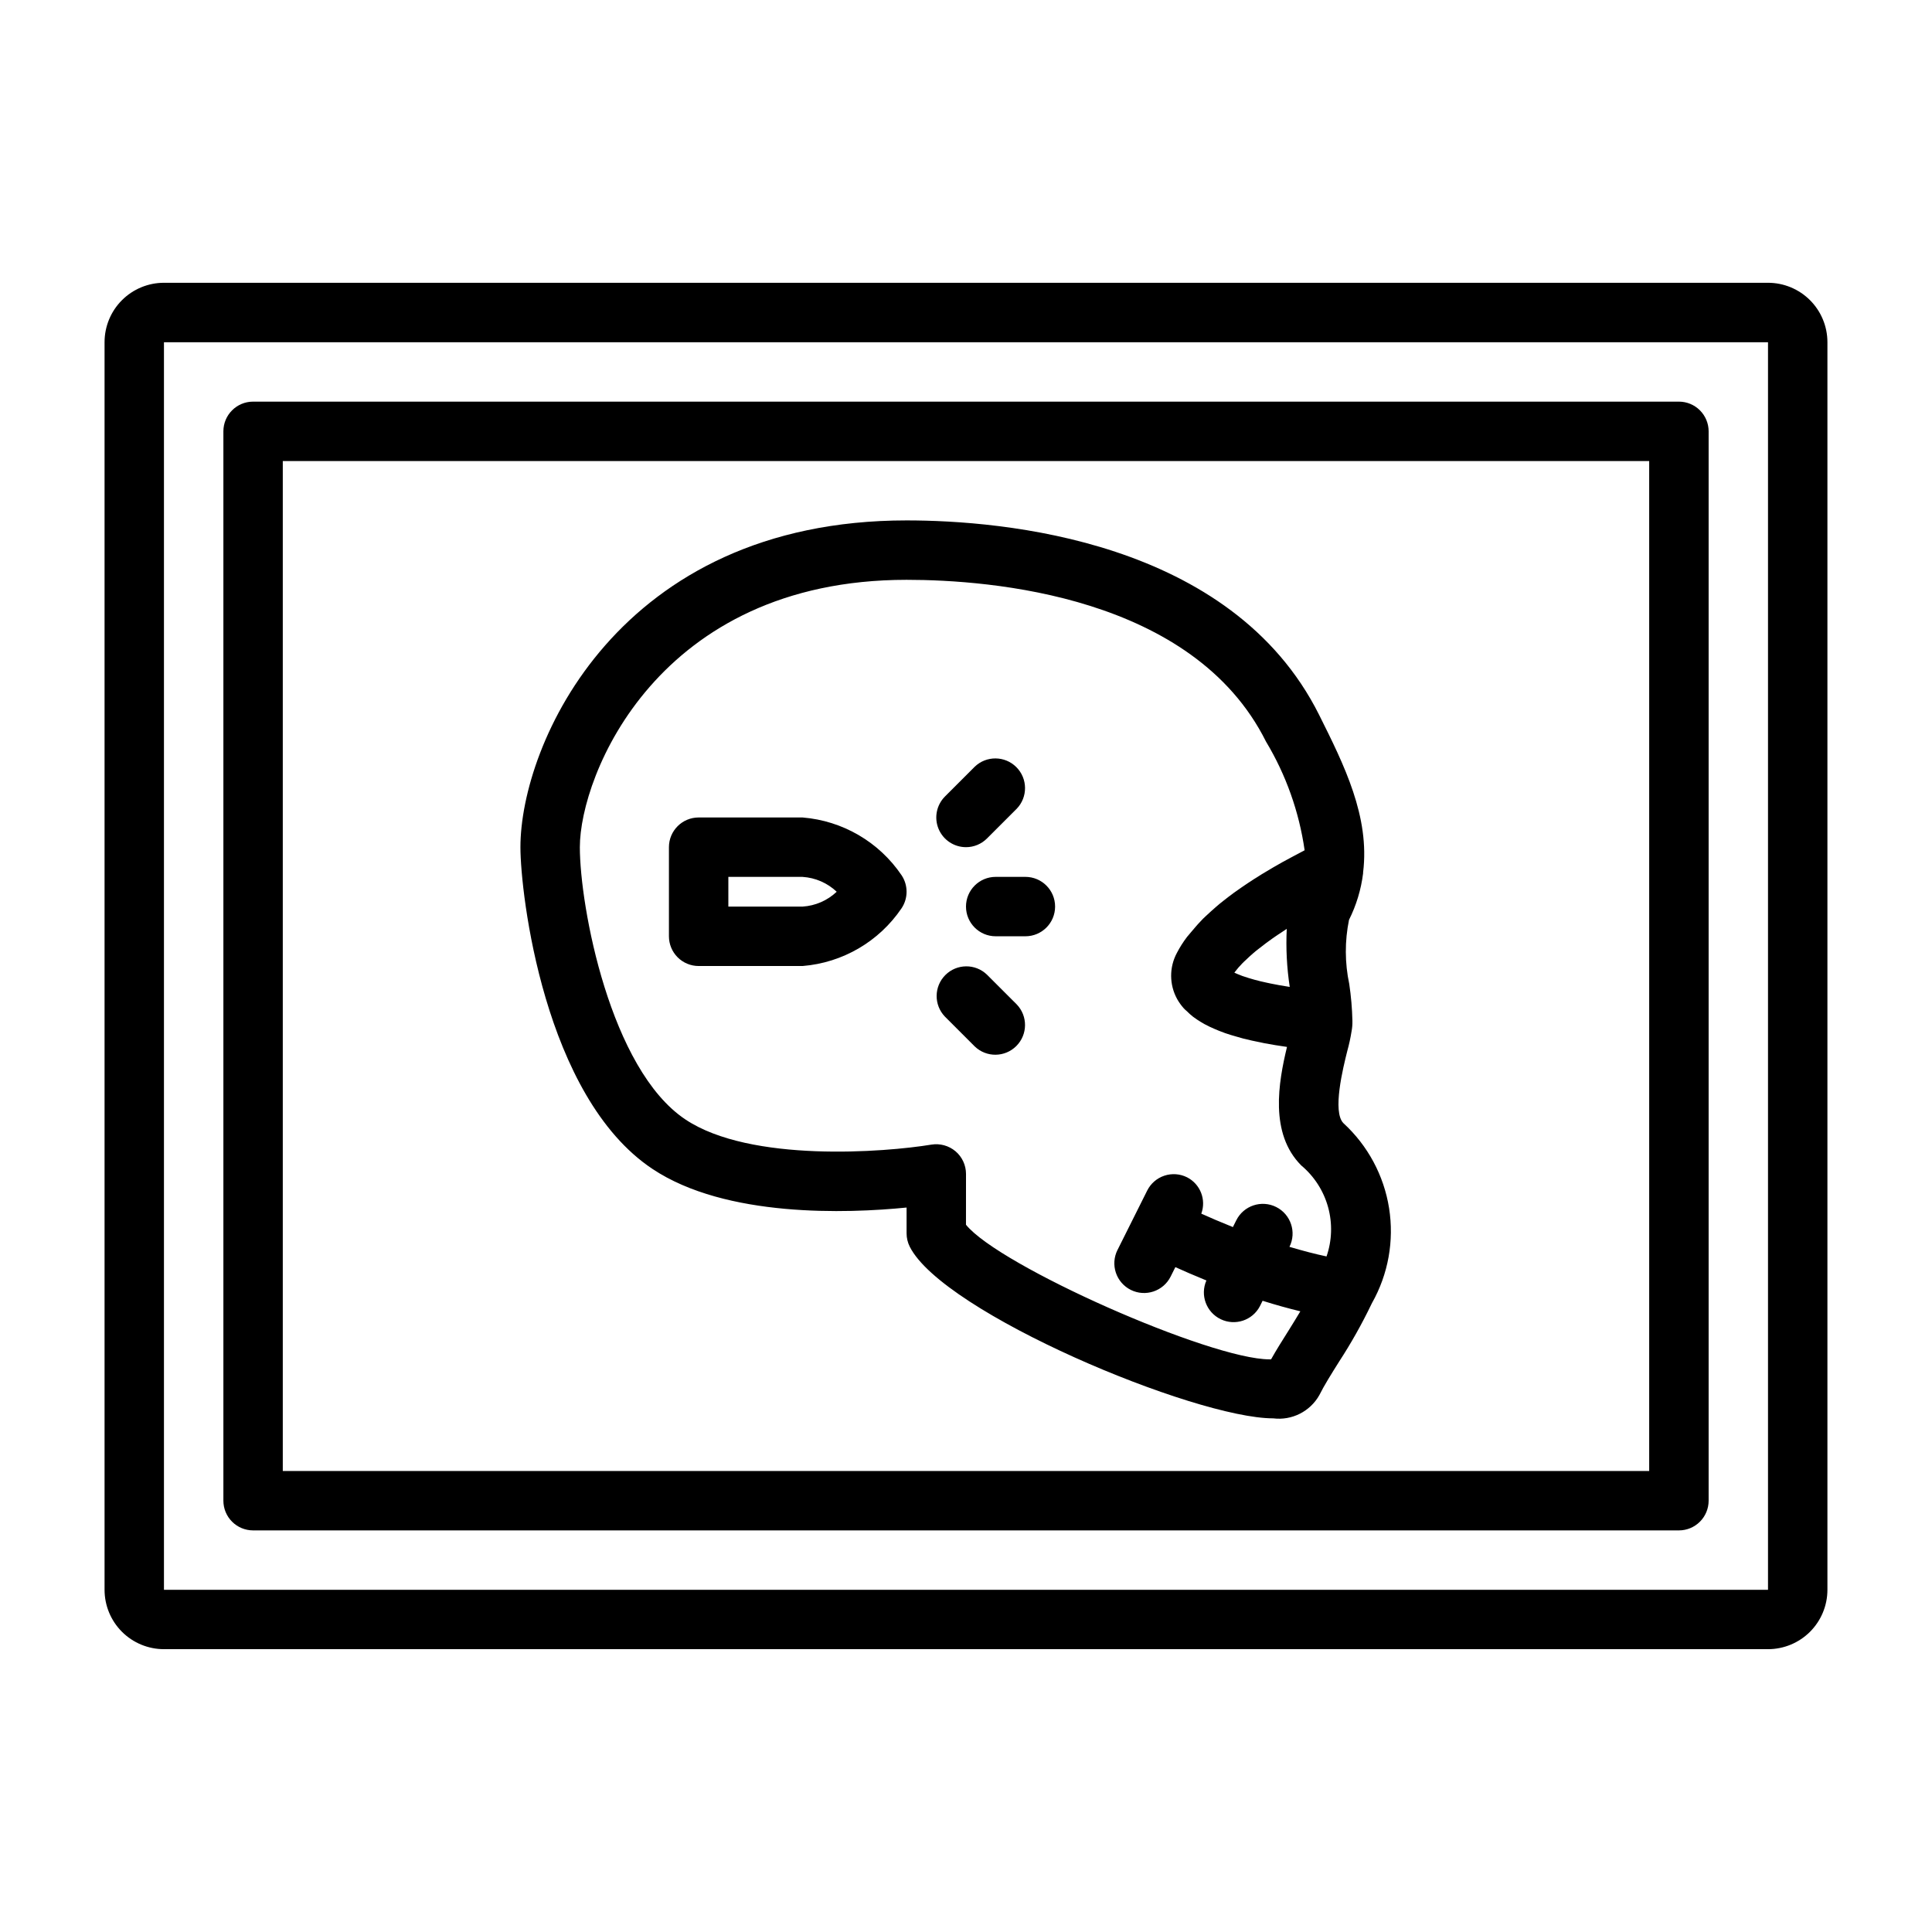
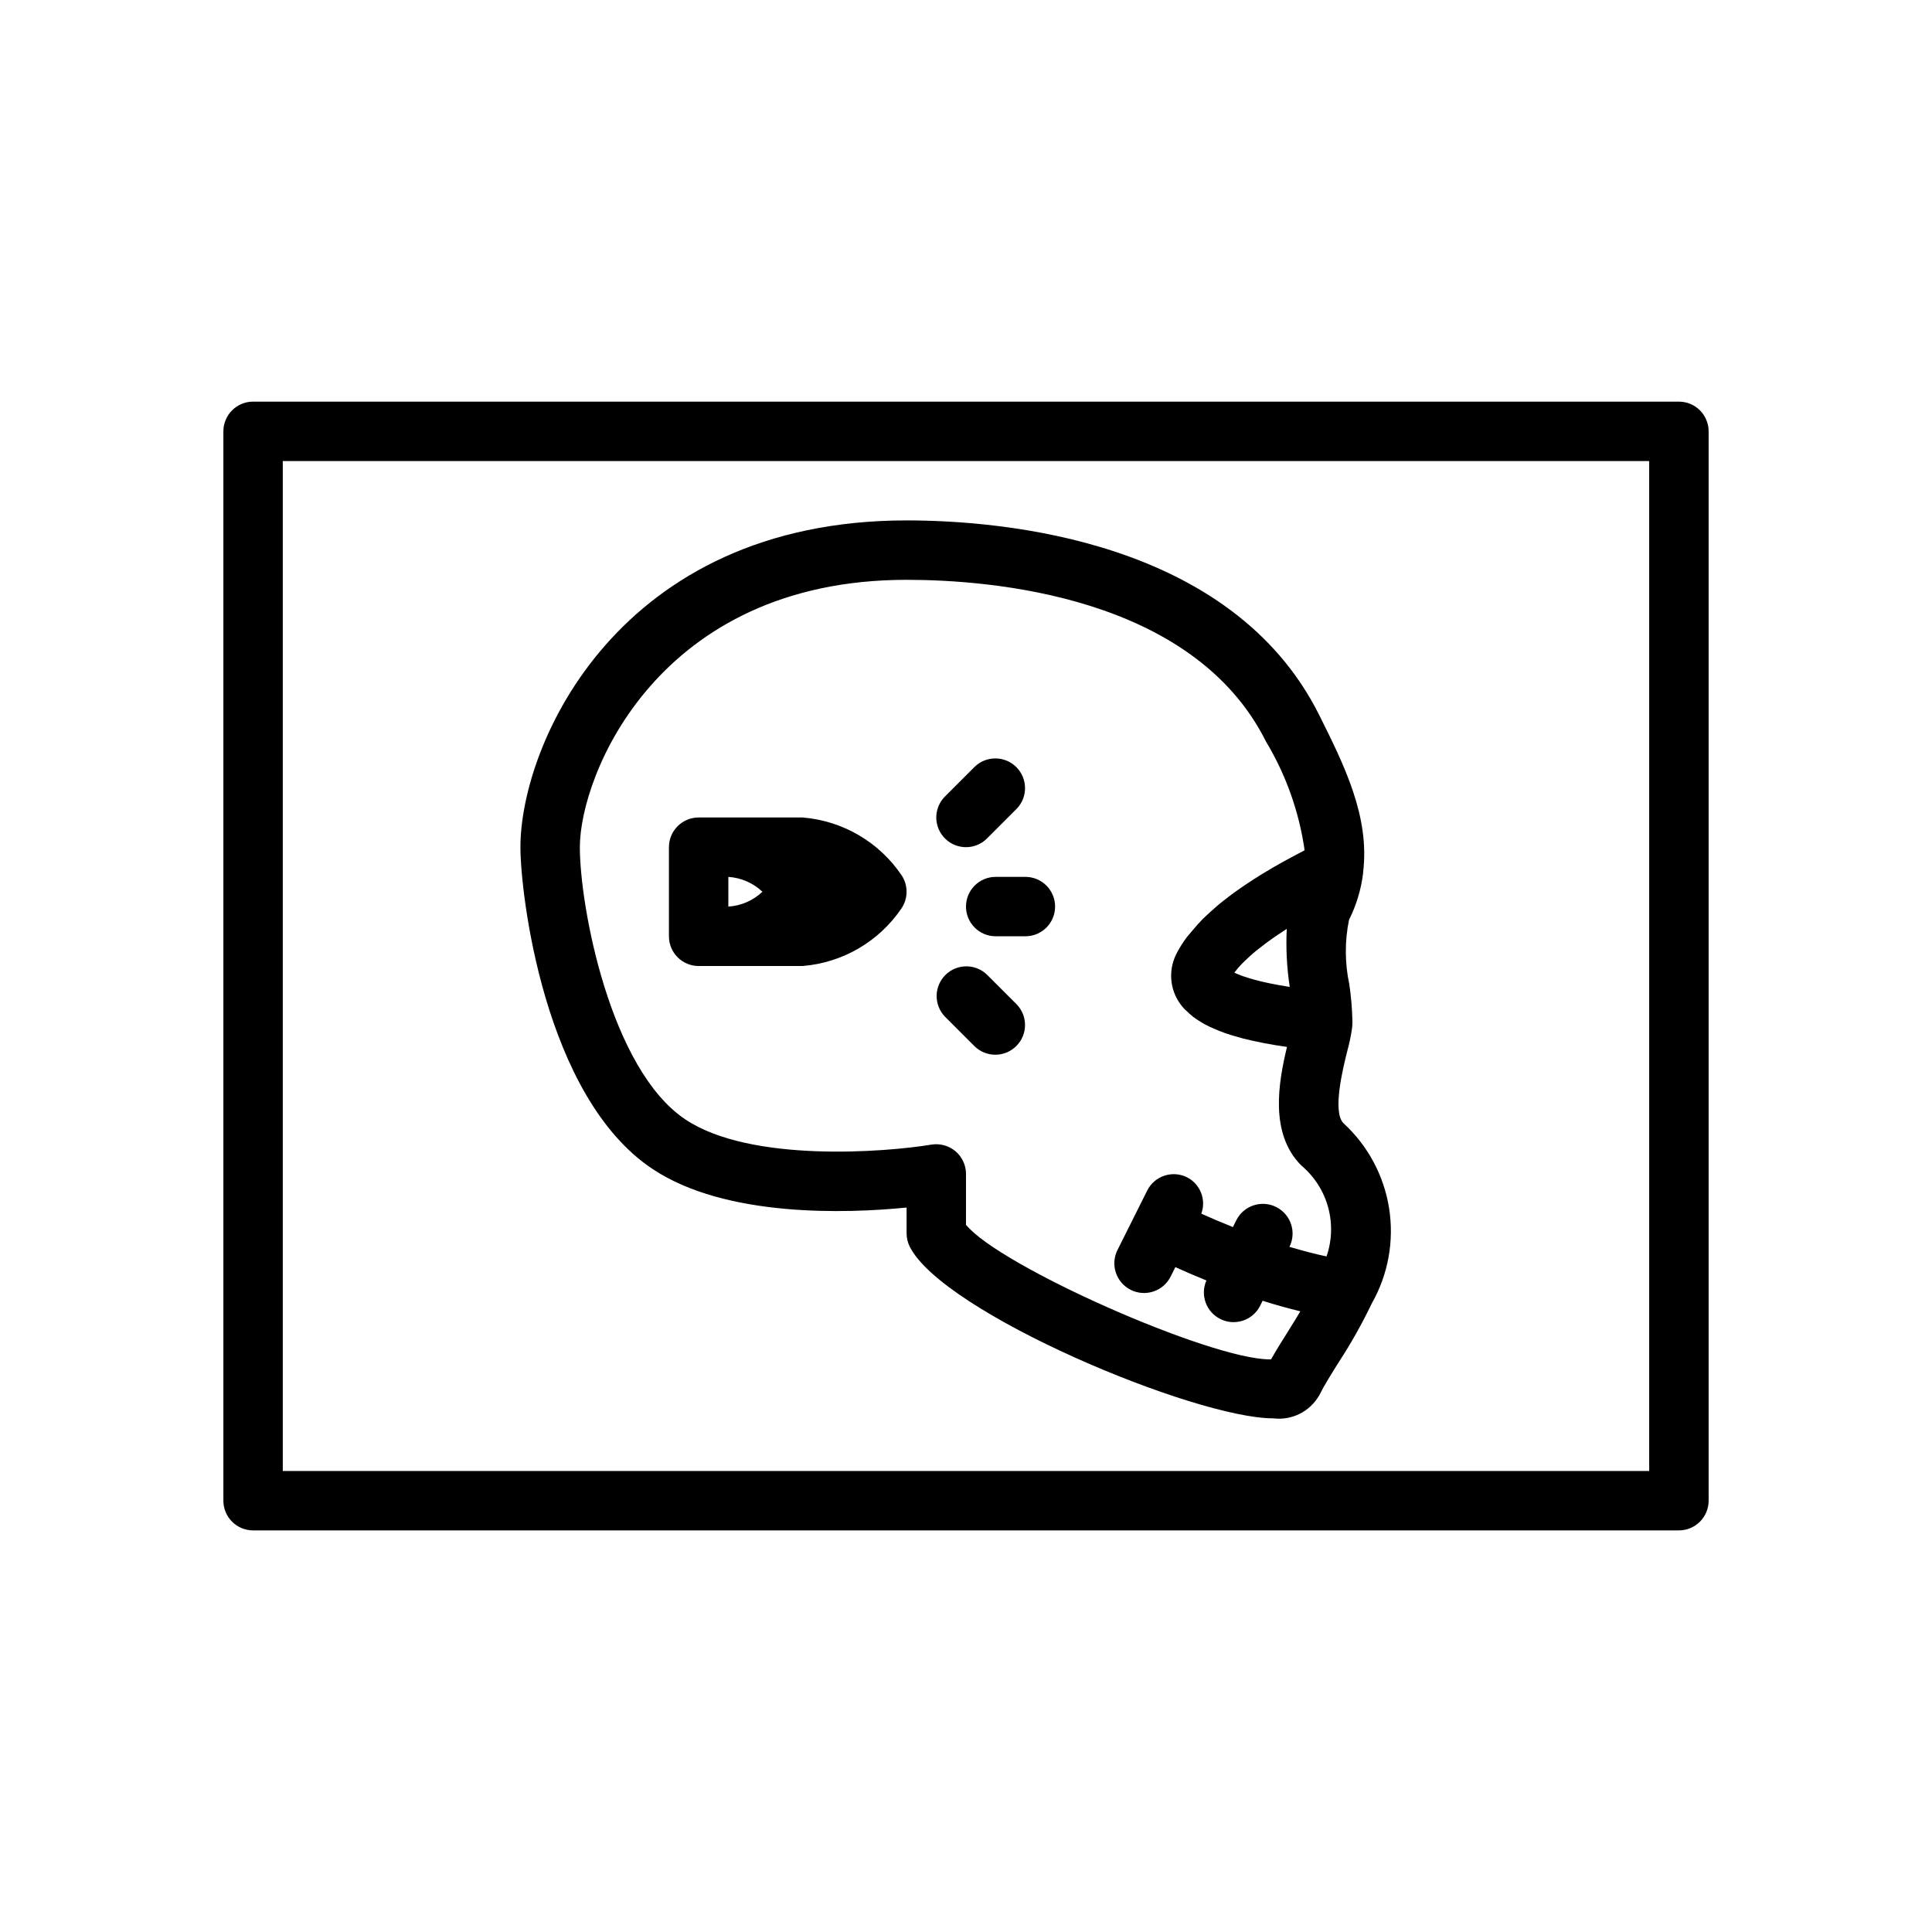
<svg xmlns="http://www.w3.org/2000/svg" fill="#000000" width="800px" height="800px" version="1.1" viewBox="144 144 512 512">
  <g>
    <path d="m211.07 549.57h377.86c2.09 0 4.09-0.828 5.566-2.305 1.477-1.477 2.309-3.481 2.309-5.566v-283.39c0-2.086-0.832-4.09-2.309-5.566-1.477-1.477-3.477-2.305-5.566-2.305h-377.86c-4.348 0-7.871 3.523-7.871 7.871v283.39c0 2.086 0.828 4.09 2.305 5.566 1.477 1.477 3.477 2.305 5.566 2.305zm7.871-283.39h362.11v267.65h-362.11z" />
-     <path d="m612.54 218.94h-425.09c-4.176 0-8.18 1.66-11.133 4.613-2.953 2.953-4.609 6.957-4.609 11.133v330.62c0 4.176 1.656 8.18 4.609 11.133 2.953 2.949 6.957 4.609 11.133 4.609h425.09c4.176 0 8.18-1.66 11.133-4.609 2.953-2.953 4.613-6.957 4.613-11.133v-330.62c0-4.176-1.66-8.18-4.613-11.133-2.953-2.953-6.957-4.613-11.133-4.613zm0 346.37-425.09 0.004v-330.62h425.09z" />
    <path d="m500.03 441.66c-3.016-3.016-0.086-14.738 1.016-19.145 0.48-1.73 0.863-3.488 1.141-5.266 0.16-0.848 0.23-1.711 0.215-2.574v-0.148c-0.074-3.266-0.355-6.519-0.836-9.746-1.188-5.606-1.211-11.398-0.062-17.012 1.938-3.871 3.199-8.043 3.731-12.336v-0.227c1.828-14.77-5.016-28.457-11.637-41.723-23.242-46.539-84.211-51.57-109.34-51.57-76.57 0-102.34 59.465-102.34 86.594 0 12.297 6.227 66.125 34.992 85.27 19.445 12.965 51.633 11.809 67.344 10.234v6.832c0 1.219 0.281 2.426 0.828 3.519 8.801 17.602 75.57 45.516 96.336 45.516 4.945 0.617 9.773-1.816 12.219-6.156 1.289-2.59 3.211-5.652 5.25-8.895 3.152-4.844 5.992-9.887 8.5-15.094 0.086-0.133 0.133-0.285 0.211-0.434h0.004c4.301-7.629 5.891-16.488 4.516-25.141-1.375-8.648-5.637-16.578-12.09-22.5zm-19.438-37.047-0.883-0.188h0.004c-2.188-0.453-4.344-1.047-6.457-1.777l-0.465-0.18c-0.66-0.25-1.25-0.504-1.676-0.707v-0.004c0.652-0.871 1.363-1.699 2.125-2.473 0.293-0.309 0.645-0.621 0.977-0.93 0.574-0.559 1.18-1.117 1.852-1.699 0.441-0.379 0.93-0.789 1.41-1.148 0.668-0.535 1.371-1.078 2.109-1.629 0.543-0.402 1.102-0.789 1.676-1.211 0.789-0.566 1.676-1.141 2.559-1.723l1.18-0.789c-0.25 5.137 0.016 10.285 0.789 15.371h-0.102c-1.922-0.289-3.59-0.605-5.094-0.91zm0.25 99.629h-0.418c-15.68 0-71.637-24.742-80.43-35.676l0.008-13.469c-0.004-2.312-1.023-4.512-2.789-6.004-1.77-1.484-4.098-2.125-6.375-1.758-12.297 2.031-47.941 4.848-65.188-6.66-19.941-13.285-27.984-56.426-27.984-72.168 0-18.895 20.523-70.848 86.594-70.848 22.199 0 75.934 4.18 95.25 42.879 5.297 8.816 8.773 18.609 10.23 28.793l-0.434 0.234c-0.836 0.426-1.676 0.883-2.519 1.332-0.977 0.512-1.945 1.031-2.922 1.574-0.789 0.441-1.574 0.891-2.363 1.348-1.039 0.598-2.062 1.211-3.094 1.844-0.746 0.457-1.48 0.922-2.219 1.395-1.031 0.668-2.047 1.34-3.047 2.031-0.715 0.488-1.418 0.977-2.109 1.48-0.984 0.715-1.93 1.449-2.867 2.188-0.645 0.512-1.289 1.016-1.906 1.574-0.922 0.789-1.77 1.574-2.621 2.363-0.543 0.512-1.102 1.016-1.574 1.574-0.859 0.883-1.574 1.785-2.363 2.691-0.387 0.465-0.789 0.914-1.164 1.379l0.008-0.004c-1.004 1.32-1.895 2.727-2.66 4.203-2.051 3.82-2.023 8.422 0.07 12.219 0.496 0.883 1.086 1.707 1.762 2.461 0.227 0.262 0.504 0.488 0.789 0.738v0.004c0.516 0.523 1.066 1.016 1.645 1.473 0.348 0.27 0.738 0.52 1.117 0.789 0.613 0.41 1.258 0.789 1.953 1.188 0.457 0.25 0.945 0.496 1.441 0.73 0.746 0.355 1.574 0.691 2.363 1.023 0.543 0.211 1.094 0.434 1.676 0.637 0.953 0.332 1.992 0.637 3.055 0.938 0.582 0.164 1.125 0.34 1.746 0.496 1.473 0.371 3.055 0.723 4.723 1.047 0.293 0.055 0.543 0.125 0.836 0.18 1.879 0.355 3.883 0.684 6.008 0.984-2.258 9.359-4.684 22.945 3.785 31.418 3.426 2.867 5.898 6.707 7.094 11.012 1.195 4.305 1.055 8.871-0.402 13.094-3.086-0.652-6.383-1.52-9.824-2.543 1.938-3.891 0.359-8.621-3.531-10.562-3.891-1.941-8.621-0.359-10.562 3.531l-0.898 1.793c-3.41-1.371-6.297-2.613-8.375-3.559v0.004c1.363-3.707-0.258-7.844-3.777-9.637-1.867-0.934-4.031-1.086-6.012-0.426-1.984 0.66-3.621 2.082-4.551 3.953l-7.871 15.742h-0.004c-0.934 1.871-1.086 4.031-0.422 6.016 0.66 1.98 2.082 3.617 3.949 4.551 3.891 1.941 8.621 0.363 10.566-3.527l1.25-2.504c2.07 0.945 4.863 2.164 8.227 3.535-1.711 3.879-0.039 8.418 3.781 10.262 3.82 1.844 8.414 0.332 10.387-3.422l0.723-1.457c3.496 1.102 6.809 2.016 10.004 2.793-0.969 1.629-1.992 3.289-3.07 5.016-1.672 2.656-3.293 5.207-4.688 7.715z" />
-     <path d="m356.7 360.64h-27.555c-4.348 0-7.871 3.527-7.871 7.875v23.617-0.004c0 2.09 0.832 4.09 2.305 5.566 1.477 1.477 3.481 2.309 5.566 2.309h27.555c10.613-0.859 20.262-6.492 26.23-15.312 1.762-2.644 1.762-6.094 0-8.738-5.969-8.82-15.617-14.453-26.23-15.312zm0 23.617h-19.68v-7.871h19.68c3.379 0.219 6.574 1.609 9.035 3.938-2.461 2.324-5.656 3.719-9.035 3.934z" />
+     <path d="m356.7 360.64h-27.555c-4.348 0-7.871 3.527-7.871 7.875v23.617-0.004c0 2.09 0.832 4.09 2.305 5.566 1.477 1.477 3.481 2.309 5.566 2.309h27.555c10.613-0.859 20.262-6.492 26.23-15.312 1.762-2.644 1.762-6.094 0-8.738-5.969-8.82-15.617-14.453-26.23-15.312zm0 23.617h-19.68v-7.871c3.379 0.219 6.574 1.609 9.035 3.938-2.461 2.324-5.656 3.719-9.035 3.934z" />
    <path d="m415.74 376.38h-7.871c-4.348 0-7.871 3.523-7.871 7.871s3.523 7.871 7.871 7.871h7.871c4.348 0 7.871-3.523 7.871-7.871s-3.523-7.871-7.871-7.871z" />
    <path d="m400 368.51c2.086 0 4.09-0.832 5.562-2.309l7.871-7.871h0.004c2.981-3.09 2.938-8-0.098-11.035s-7.945-3.078-11.035-0.098l-7.871 7.871v0.004c-2.25 2.25-2.926 5.637-1.707 8.578 1.219 2.938 4.09 4.856 7.273 4.859z" />
    <path d="m405.56 402.3c-3.086-2.984-7.996-2.941-11.035 0.098-3.035 3.035-3.078 7.945-0.094 11.035l7.871 7.871c3.09 2.984 8 2.941 11.035-0.098 3.035-3.035 3.078-7.945 0.098-11.035z" />
  </g>
</svg>